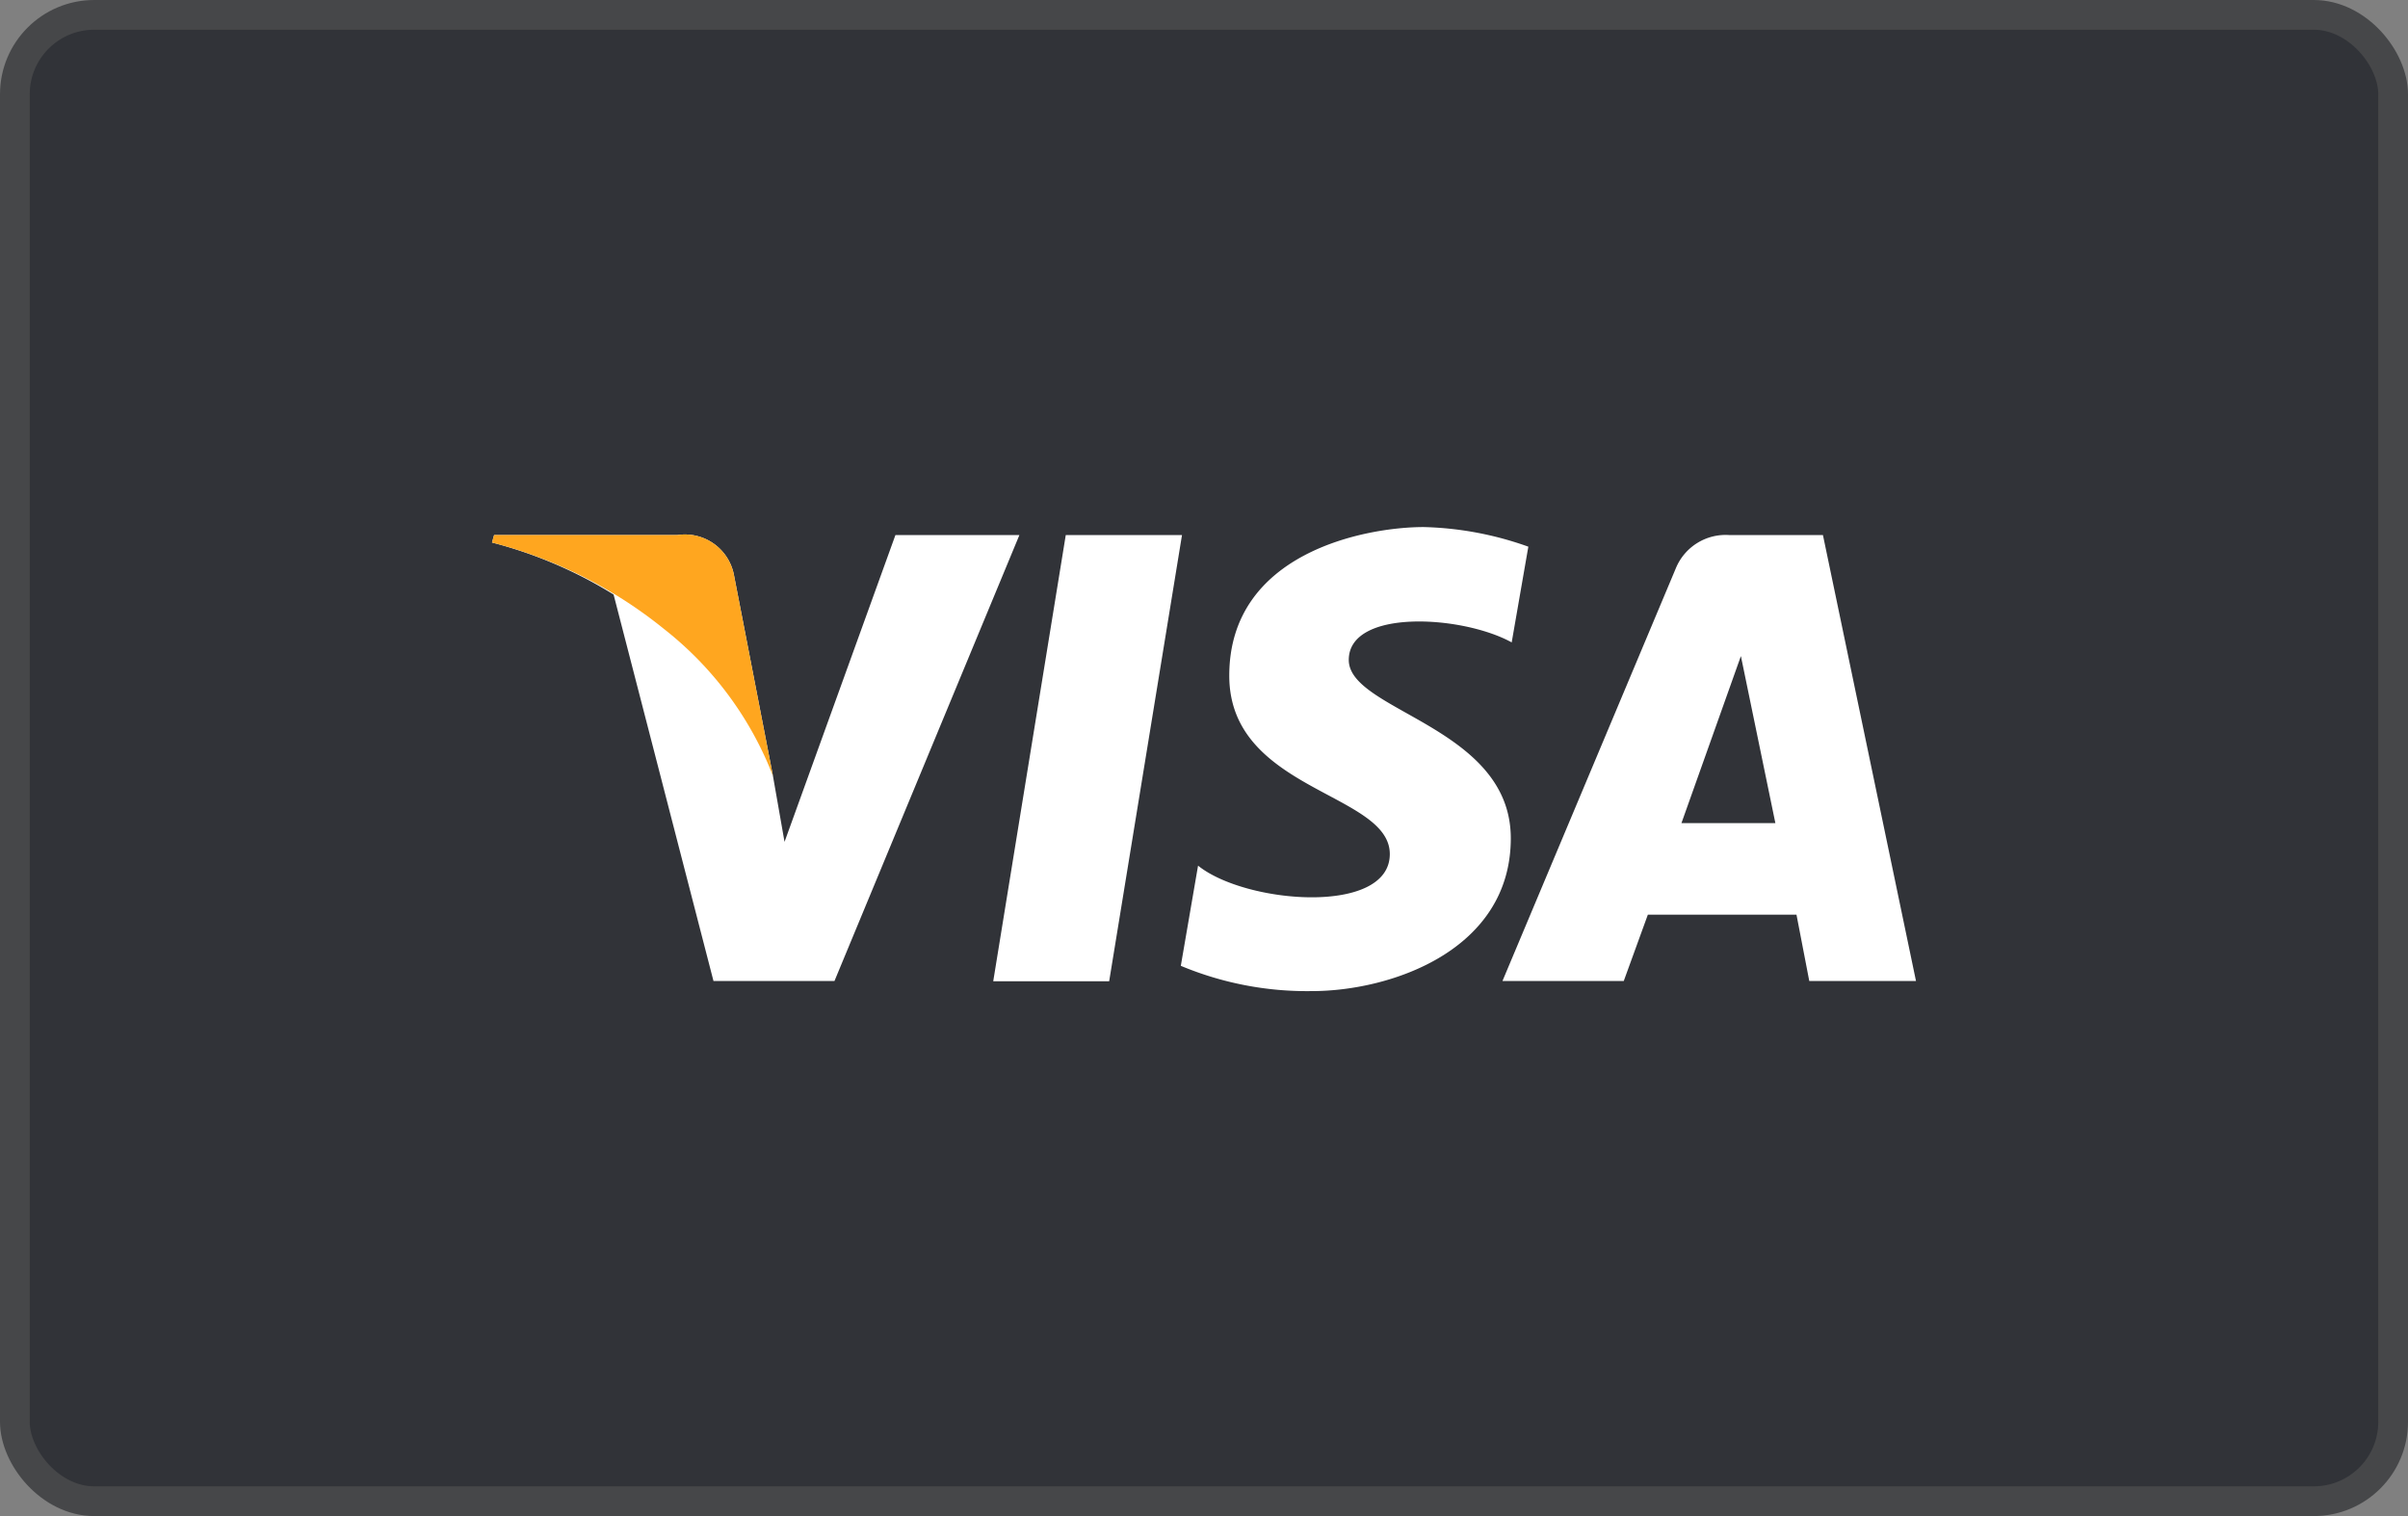
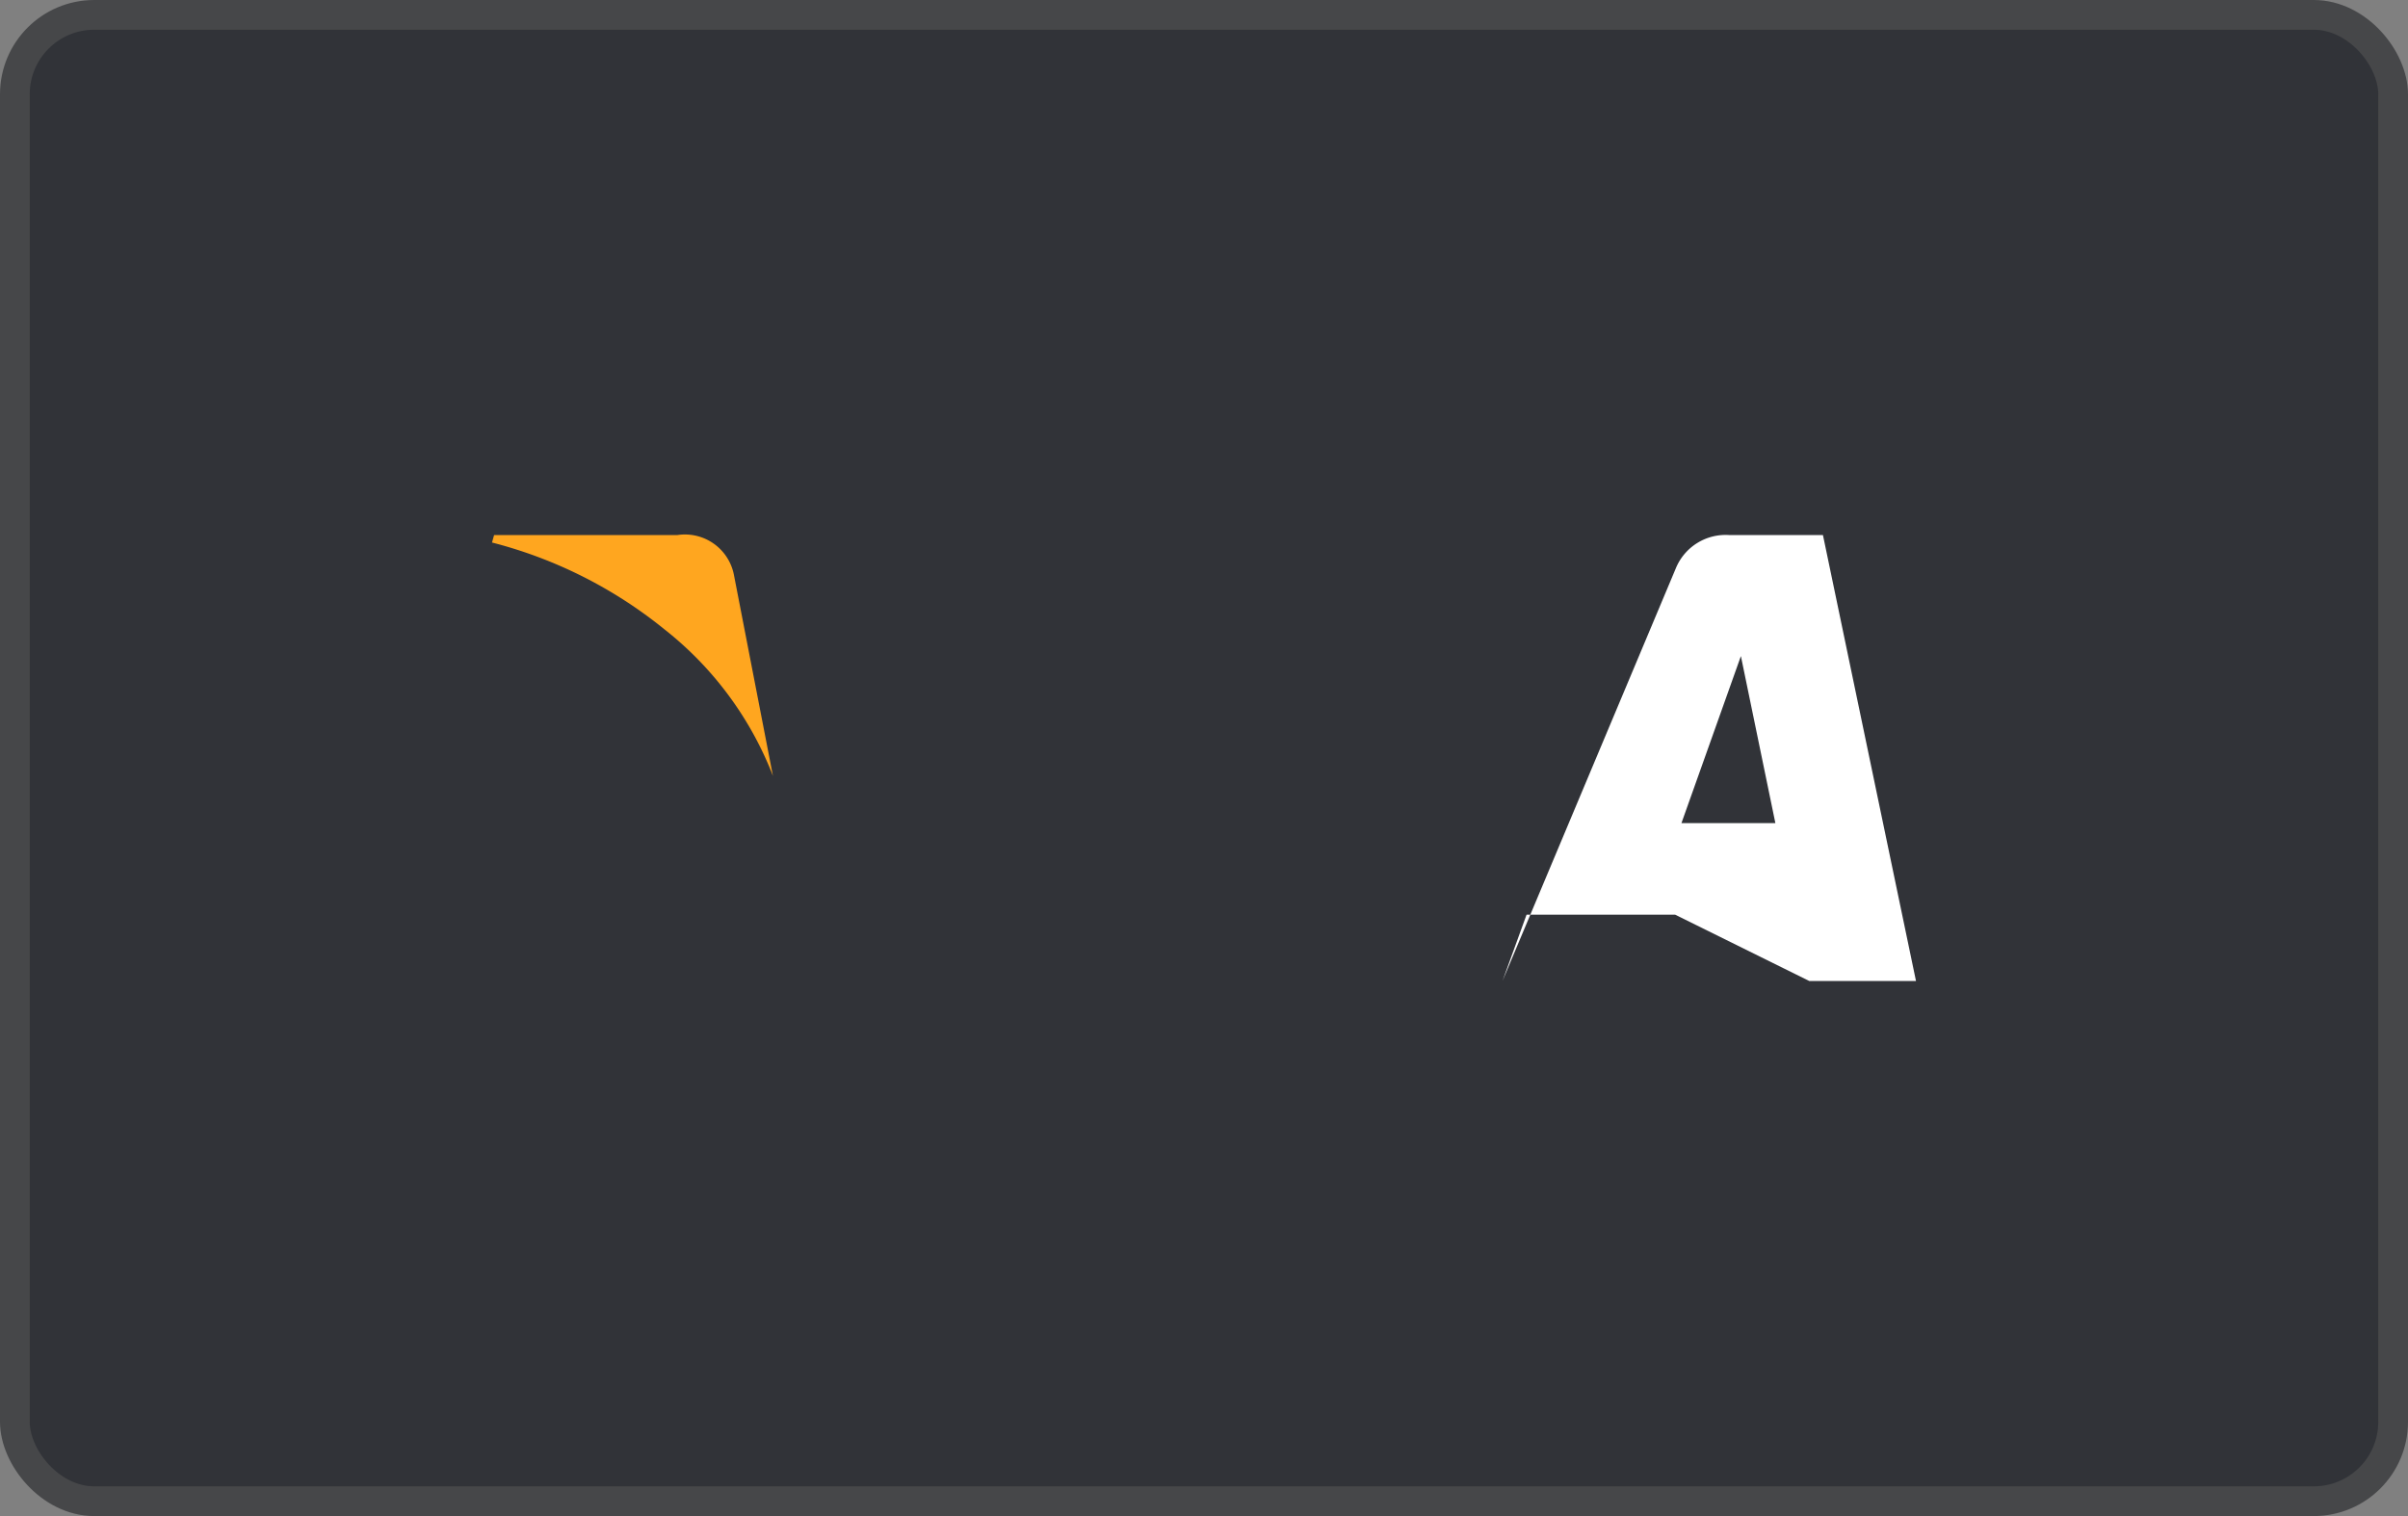
<svg xmlns="http://www.w3.org/2000/svg" viewBox="0 0 81 51">
  <rect x="0" y="0" width="81" height="51" fill="#808080" stroke="none" />
  <defs>
    <style>.cls-1{fill:#313338;stroke:#464749;stroke-miterlimit:10;}.cls-2{fill:#fff;}.cls-3{fill:#ffa61f;}</style>
  </defs>
  <title>Recurso 27</title>
  <g id="Capa_2" data-name="Capa 2">
    <g id="Grid">
      <rect class="cls-1" x="0.5" y="0.5" width="80" height="50" rx="2.67" />
-       <polygon class="cls-2" points="37.31 33.01 33.41 33.01 35.85 18 39.76 18 37.31 33.01" />
-       <path class="cls-2" d="M30.12,18,26.39,28.32,26,26.1h0l-1.31-6.75A1.68,1.68,0,0,0,22.78,18H16.62l-.07.25A14.81,14.81,0,0,1,20.64,20L24,33h4.07l6.22-15Z" />
-       <path class="cls-2" d="M60.86,33h3.59L61.32,18H58.18a1.81,1.81,0,0,0-1.81,1.12L50.54,33h4.08l.81-2.23h5Zm-4.3-5.31,2-5.62,1.16,5.62Z" />
-       <path class="cls-2" d="M50.85,21.61l.56-3.22a11.2,11.2,0,0,0-3.52-.66c-1.94,0-6.54.85-6.54,5,0,3.88,5.4,3.93,5.4,6s-4.85,1.68-6.45.39l-.58,3.37a11,11,0,0,0,4.41.85c2.67,0,6.69-1.38,6.69-5.14s-5.45-4.27-5.45-6S49.18,20.69,50.85,21.61Z" />
+       <path class="cls-2" d="M60.86,33h3.59L61.32,18H58.18a1.81,1.81,0,0,0-1.81,1.12L50.54,33l.81-2.23h5Zm-4.3-5.31,2-5.62,1.16,5.62Z" />
      <path class="cls-3" d="M26,26.1l-1.31-6.75A1.68,1.68,0,0,0,22.78,18H16.62l-.07.25a15.21,15.21,0,0,1,5.8,2.92A11.61,11.61,0,0,1,26,26.1Z" />
    </g>
  </g>
</svg>